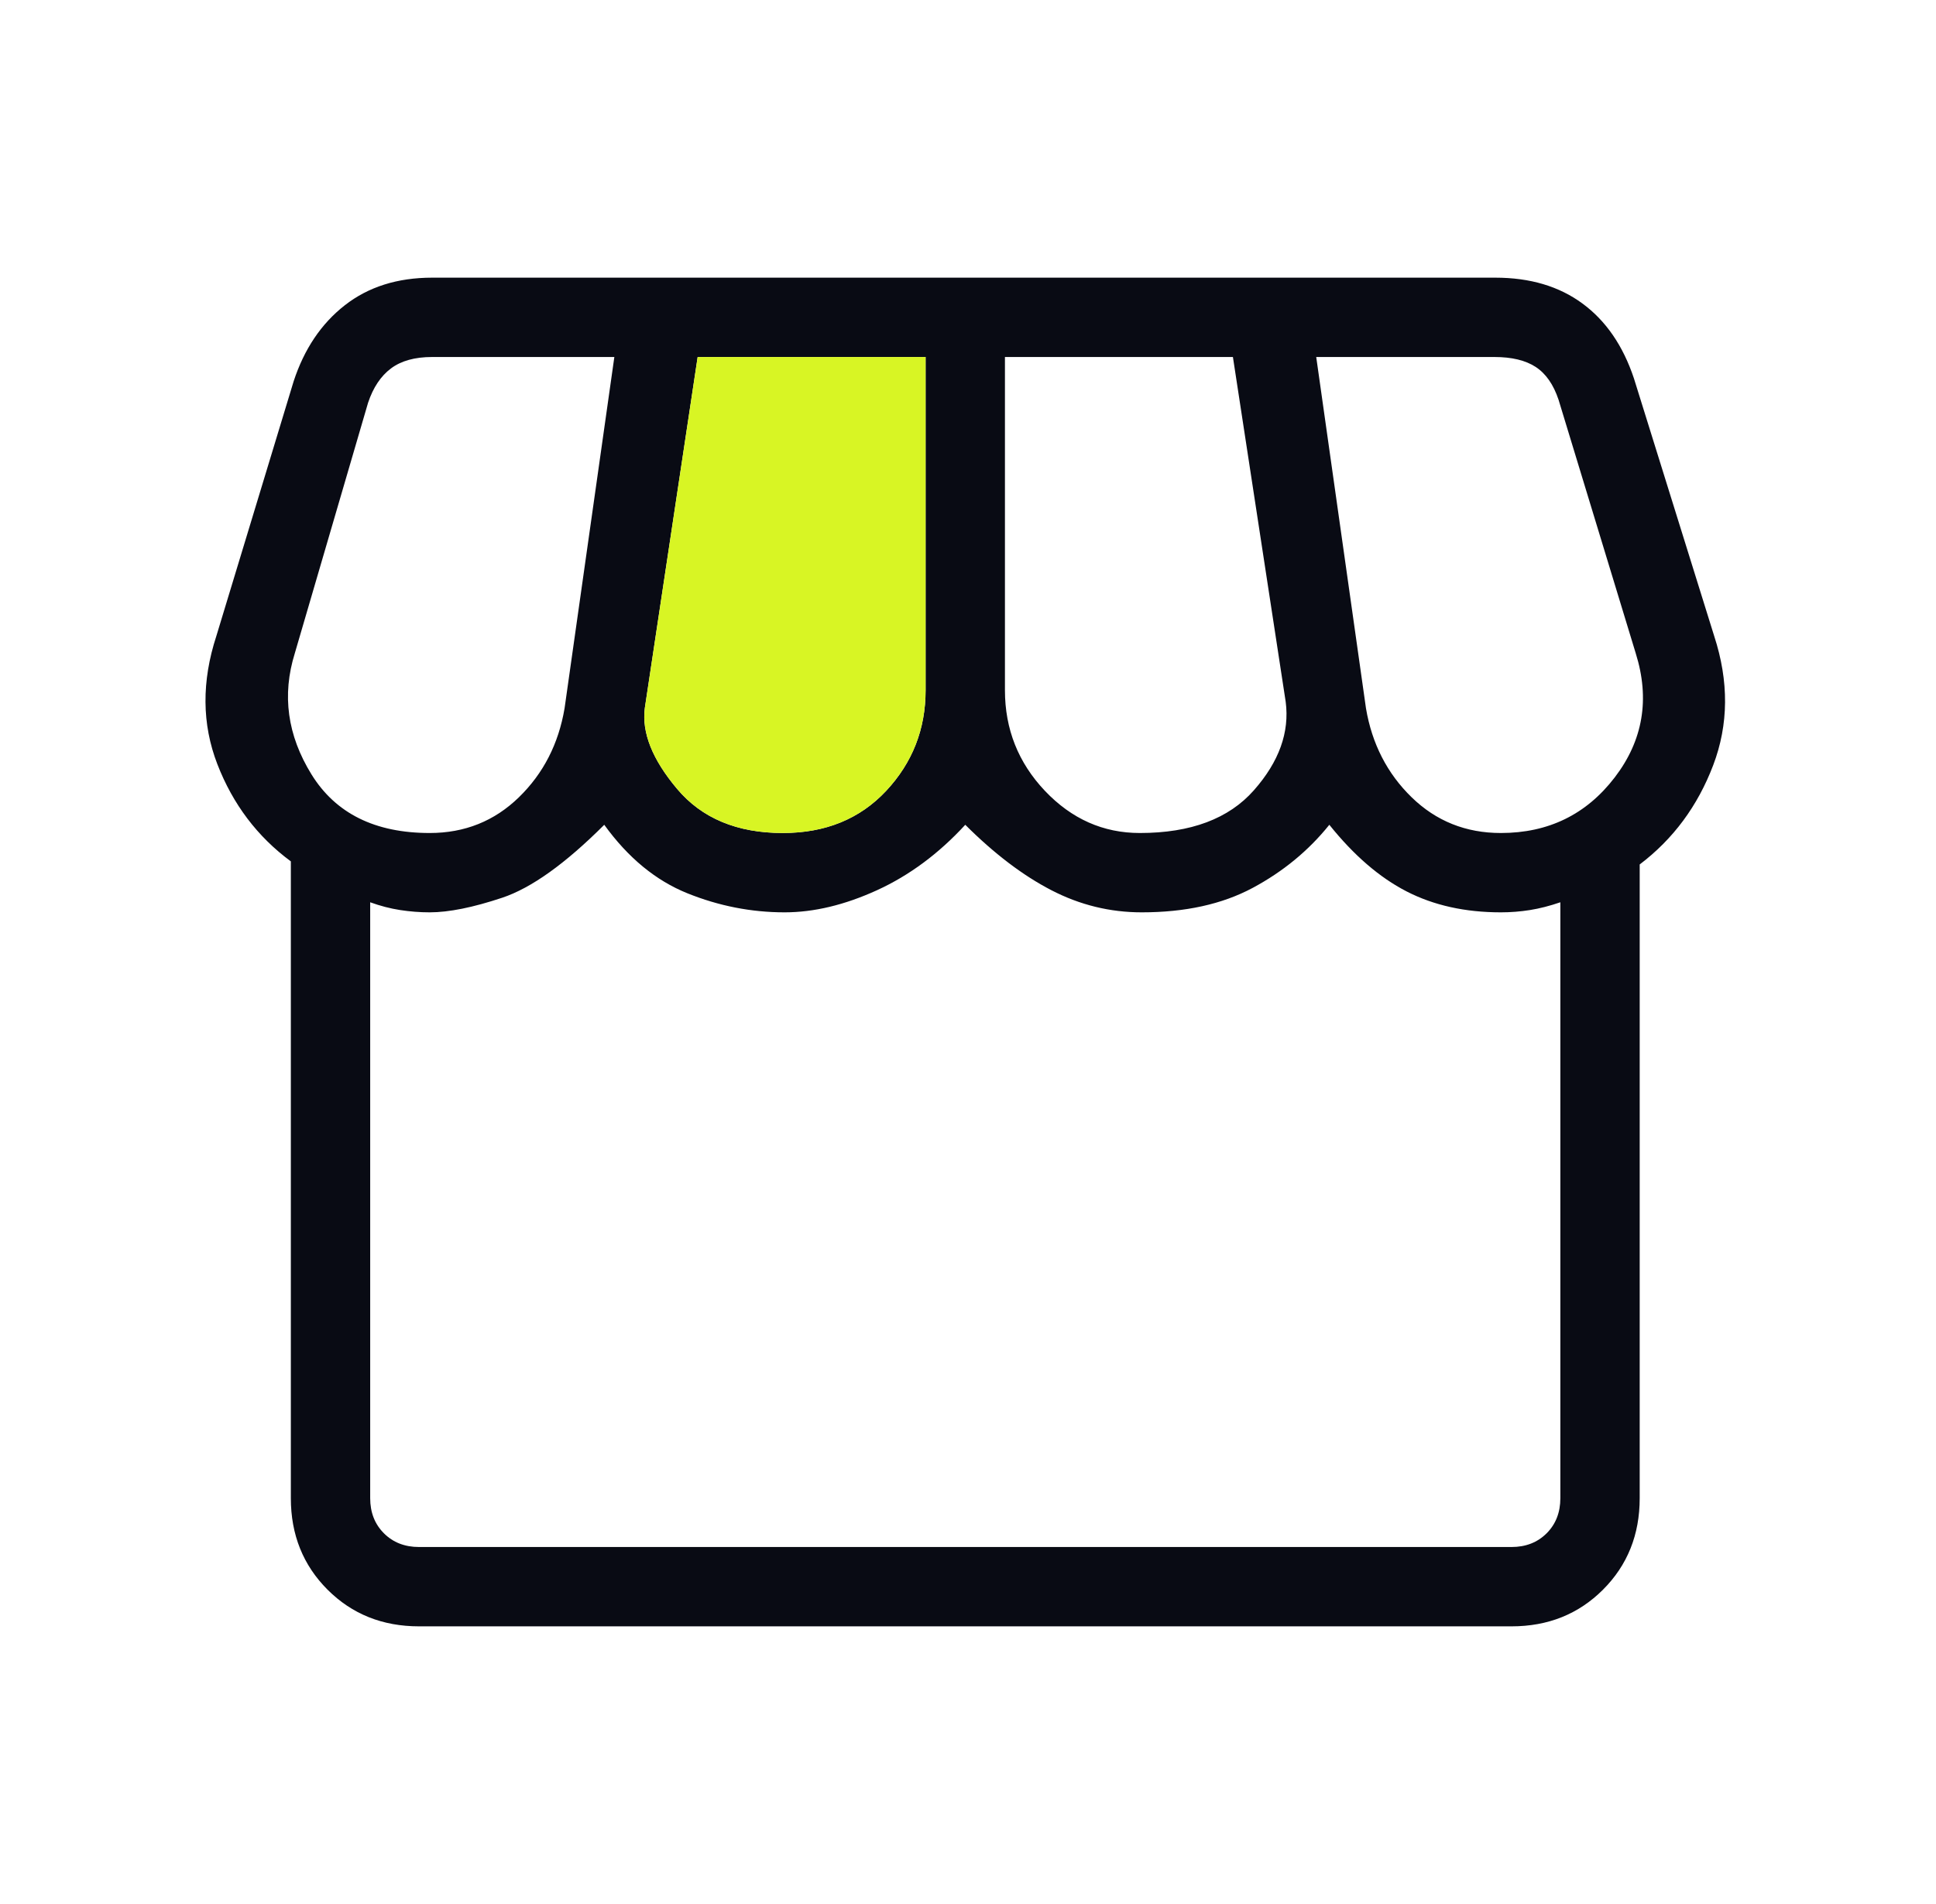
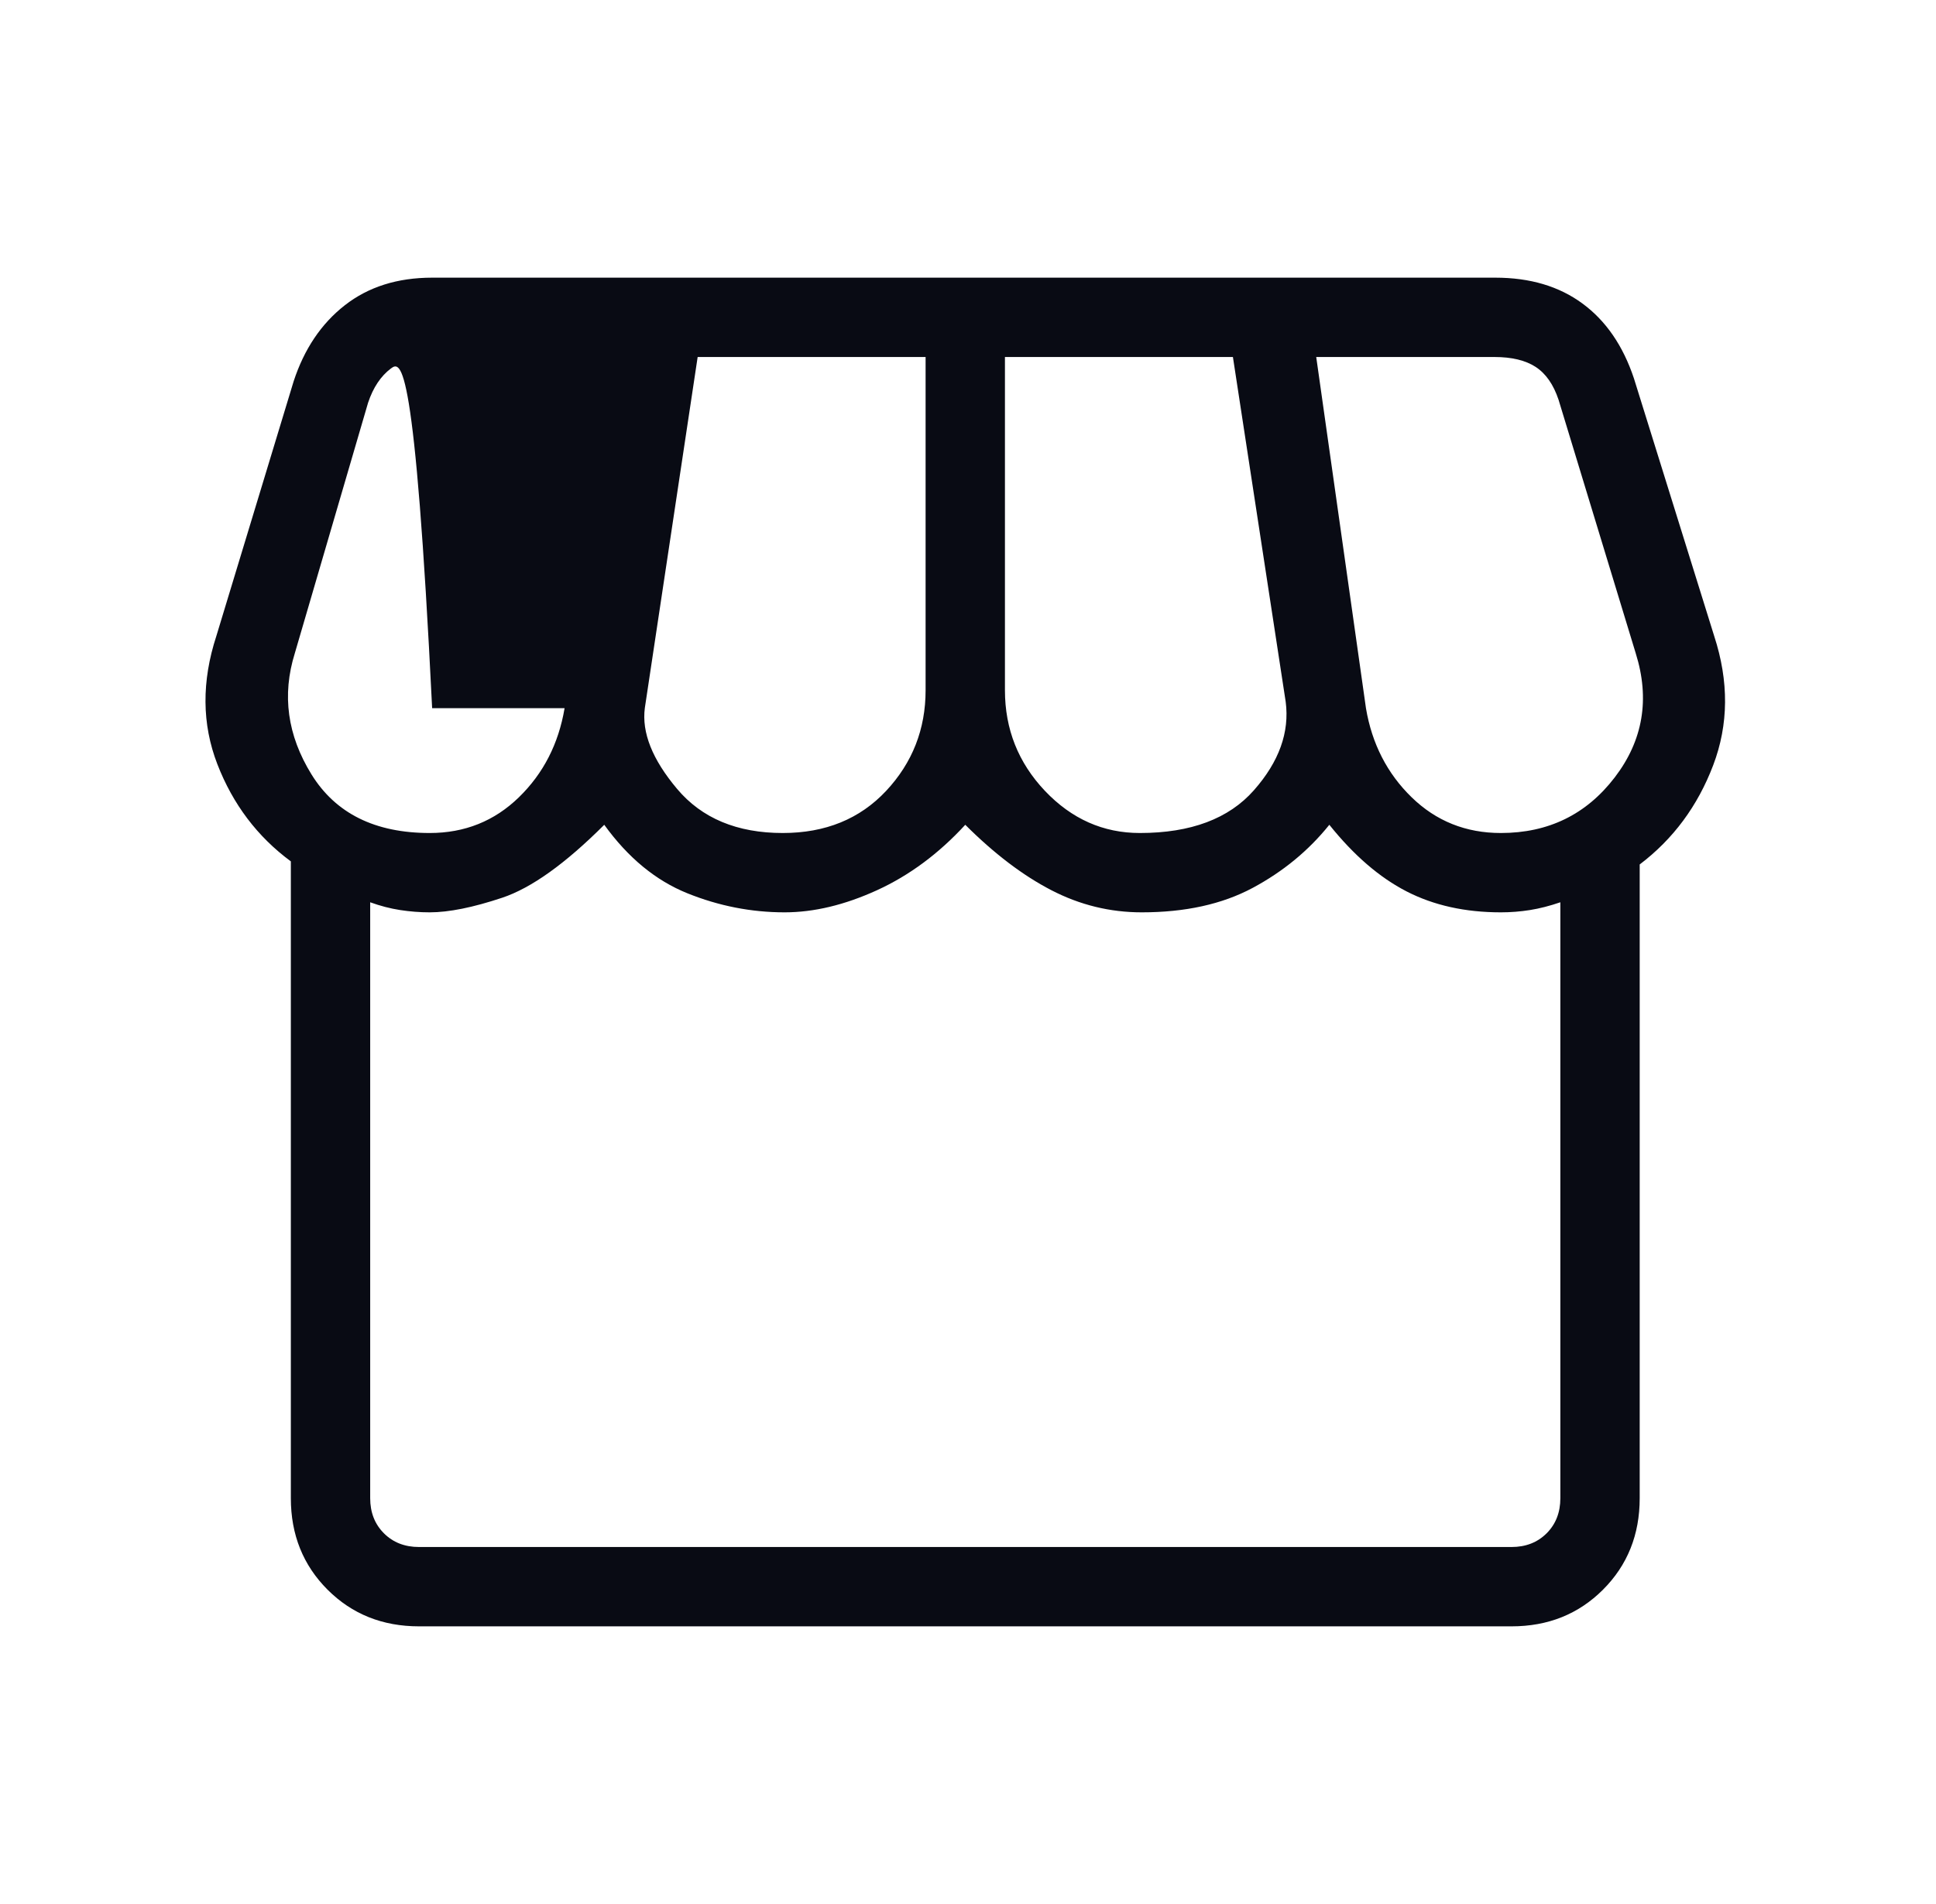
<svg xmlns="http://www.w3.org/2000/svg" width="61" height="60" viewBox="0 0 61 60" fill="none">
  <g id="storefront_24dp_5F6368_FILL0_wght200_GRAD0_opsz24 1">
    <g id="Vector">
-       <path d="M51.664 27.241V47.211C51.664 48.362 51.279 49.323 50.508 50.094C49.737 50.865 48.776 51.25 47.626 51.25H13.203C12.052 51.25 11.091 50.865 10.32 50.094C9.55 49.323 9.164 48.362 9.164 47.211V27.144C8.11 26.366 7.338 25.345 6.849 24.082C6.36 22.819 6.35 21.471 6.818 20.039L9.251 12.019C9.584 11 10.122 10.2 10.864 9.62C11.606 9.04 12.523 8.75 13.616 8.75H47.116C48.209 8.75 49.124 9.022 49.861 9.565C50.599 10.108 51.139 10.894 51.482 11.923L54.01 20.039C54.478 21.471 54.468 22.83 53.979 24.116C53.49 25.401 52.719 26.442 51.664 27.241ZM35.914 26.25C37.52 26.25 38.719 25.8 39.51 24.901C40.302 24.003 40.635 23.074 40.51 22.116L38.847 11.25H31.664V21.75C31.664 22.977 32.084 24.034 32.923 24.921C33.764 25.807 34.76 26.25 35.914 26.25ZM24.664 26.25C26.007 26.25 27.093 25.807 27.922 24.921C28.75 24.034 29.164 22.977 29.164 21.75V11.25H21.982L20.318 22.308C20.215 23.083 20.554 23.934 21.335 24.861C22.115 25.787 23.225 26.25 24.664 26.25ZM13.539 26.25C14.642 26.25 15.578 25.875 16.349 25.125C17.12 24.375 17.6 23.439 17.789 22.317L19.357 11.25H13.616C13.071 11.25 12.638 11.37 12.318 11.611C11.998 11.851 11.757 12.212 11.597 12.693L9.289 20.586C8.879 21.9 9.054 23.173 9.815 24.404C10.577 25.635 11.818 26.25 13.539 26.25ZM47.289 26.25C48.786 26.25 49.981 25.667 50.876 24.5C51.77 23.333 51.991 22.029 51.539 20.586L49.107 12.596C48.946 12.115 48.706 11.771 48.385 11.562C48.065 11.354 47.632 11.25 47.087 11.25H41.472L43.039 22.317C43.228 23.439 43.708 24.375 44.479 25.125C45.25 25.875 46.187 26.25 47.289 26.25ZM13.203 48.75H47.626C48.074 48.75 48.443 48.606 48.732 48.318C49.02 48.029 49.164 47.66 49.164 47.211V28.433C48.828 28.548 48.508 28.63 48.205 28.678C47.902 28.726 47.597 28.75 47.289 28.75C46.164 28.75 45.175 28.53 44.32 28.091C43.466 27.652 42.655 26.952 41.885 25.991C41.232 26.804 40.426 27.468 39.467 27.981C38.509 28.494 37.344 28.75 35.972 28.75C34.975 28.75 34.027 28.518 33.128 28.053C32.229 27.588 31.325 26.901 30.414 25.991C29.578 26.901 28.65 27.588 27.633 28.053C26.615 28.518 25.645 28.75 24.722 28.75C23.674 28.75 22.652 28.55 21.657 28.149C20.662 27.748 19.789 27.029 19.039 25.991C17.812 27.218 16.739 27.985 15.82 28.291C14.902 28.597 14.142 28.75 13.539 28.75C13.232 28.75 12.922 28.726 12.609 28.678C12.297 28.63 11.982 28.548 11.664 28.433V47.211C11.664 47.66 11.808 48.029 12.097 48.318C12.385 48.606 12.754 48.75 13.203 48.75Z" fill="#090B14" />
-       <path d="M24.664 26.25C26.007 26.25 27.093 25.807 27.922 24.921C28.75 24.034 29.164 22.977 29.164 21.75V11.25H21.982L20.318 22.308C20.215 23.083 20.554 23.934 21.335 24.861C22.115 25.787 23.225 26.25 24.664 26.25Z" fill="#D8F524" />
+       <path d="M51.664 27.241V47.211C51.664 48.362 51.279 49.323 50.508 50.094C49.737 50.865 48.776 51.25 47.626 51.25H13.203C12.052 51.25 11.091 50.865 10.32 50.094C9.55 49.323 9.164 48.362 9.164 47.211V27.144C8.11 26.366 7.338 25.345 6.849 24.082C6.36 22.819 6.35 21.471 6.818 20.039L9.251 12.019C9.584 11 10.122 10.2 10.864 9.62C11.606 9.04 12.523 8.75 13.616 8.75H47.116C48.209 8.75 49.124 9.022 49.861 9.565C50.599 10.108 51.139 10.894 51.482 11.923L54.01 20.039C54.478 21.471 54.468 22.83 53.979 24.116C53.49 25.401 52.719 26.442 51.664 27.241ZM35.914 26.25C37.52 26.25 38.719 25.8 39.51 24.901C40.302 24.003 40.635 23.074 40.51 22.116L38.847 11.25H31.664V21.75C31.664 22.977 32.084 24.034 32.923 24.921C33.764 25.807 34.76 26.25 35.914 26.25ZM24.664 26.25C26.007 26.25 27.093 25.807 27.922 24.921C28.75 24.034 29.164 22.977 29.164 21.75V11.25H21.982L20.318 22.308C20.215 23.083 20.554 23.934 21.335 24.861C22.115 25.787 23.225 26.25 24.664 26.25ZM13.539 26.25C14.642 26.25 15.578 25.875 16.349 25.125C17.12 24.375 17.6 23.439 17.789 22.317H13.616C13.071 11.25 12.638 11.37 12.318 11.611C11.998 11.851 11.757 12.212 11.597 12.693L9.289 20.586C8.879 21.9 9.054 23.173 9.815 24.404C10.577 25.635 11.818 26.25 13.539 26.25ZM47.289 26.25C48.786 26.25 49.981 25.667 50.876 24.5C51.77 23.333 51.991 22.029 51.539 20.586L49.107 12.596C48.946 12.115 48.706 11.771 48.385 11.562C48.065 11.354 47.632 11.25 47.087 11.25H41.472L43.039 22.317C43.228 23.439 43.708 24.375 44.479 25.125C45.25 25.875 46.187 26.25 47.289 26.25ZM13.203 48.75H47.626C48.074 48.75 48.443 48.606 48.732 48.318C49.02 48.029 49.164 47.66 49.164 47.211V28.433C48.828 28.548 48.508 28.63 48.205 28.678C47.902 28.726 47.597 28.75 47.289 28.75C46.164 28.75 45.175 28.53 44.32 28.091C43.466 27.652 42.655 26.952 41.885 25.991C41.232 26.804 40.426 27.468 39.467 27.981C38.509 28.494 37.344 28.75 35.972 28.75C34.975 28.75 34.027 28.518 33.128 28.053C32.229 27.588 31.325 26.901 30.414 25.991C29.578 26.901 28.65 27.588 27.633 28.053C26.615 28.518 25.645 28.75 24.722 28.75C23.674 28.75 22.652 28.55 21.657 28.149C20.662 27.748 19.789 27.029 19.039 25.991C17.812 27.218 16.739 27.985 15.82 28.291C14.902 28.597 14.142 28.75 13.539 28.75C13.232 28.75 12.922 28.726 12.609 28.678C12.297 28.63 11.982 28.548 11.664 28.433V47.211C11.664 47.66 11.808 48.029 12.097 48.318C12.385 48.606 12.754 48.75 13.203 48.75Z" fill="#090B14" />
    </g>
  </g>
</svg>